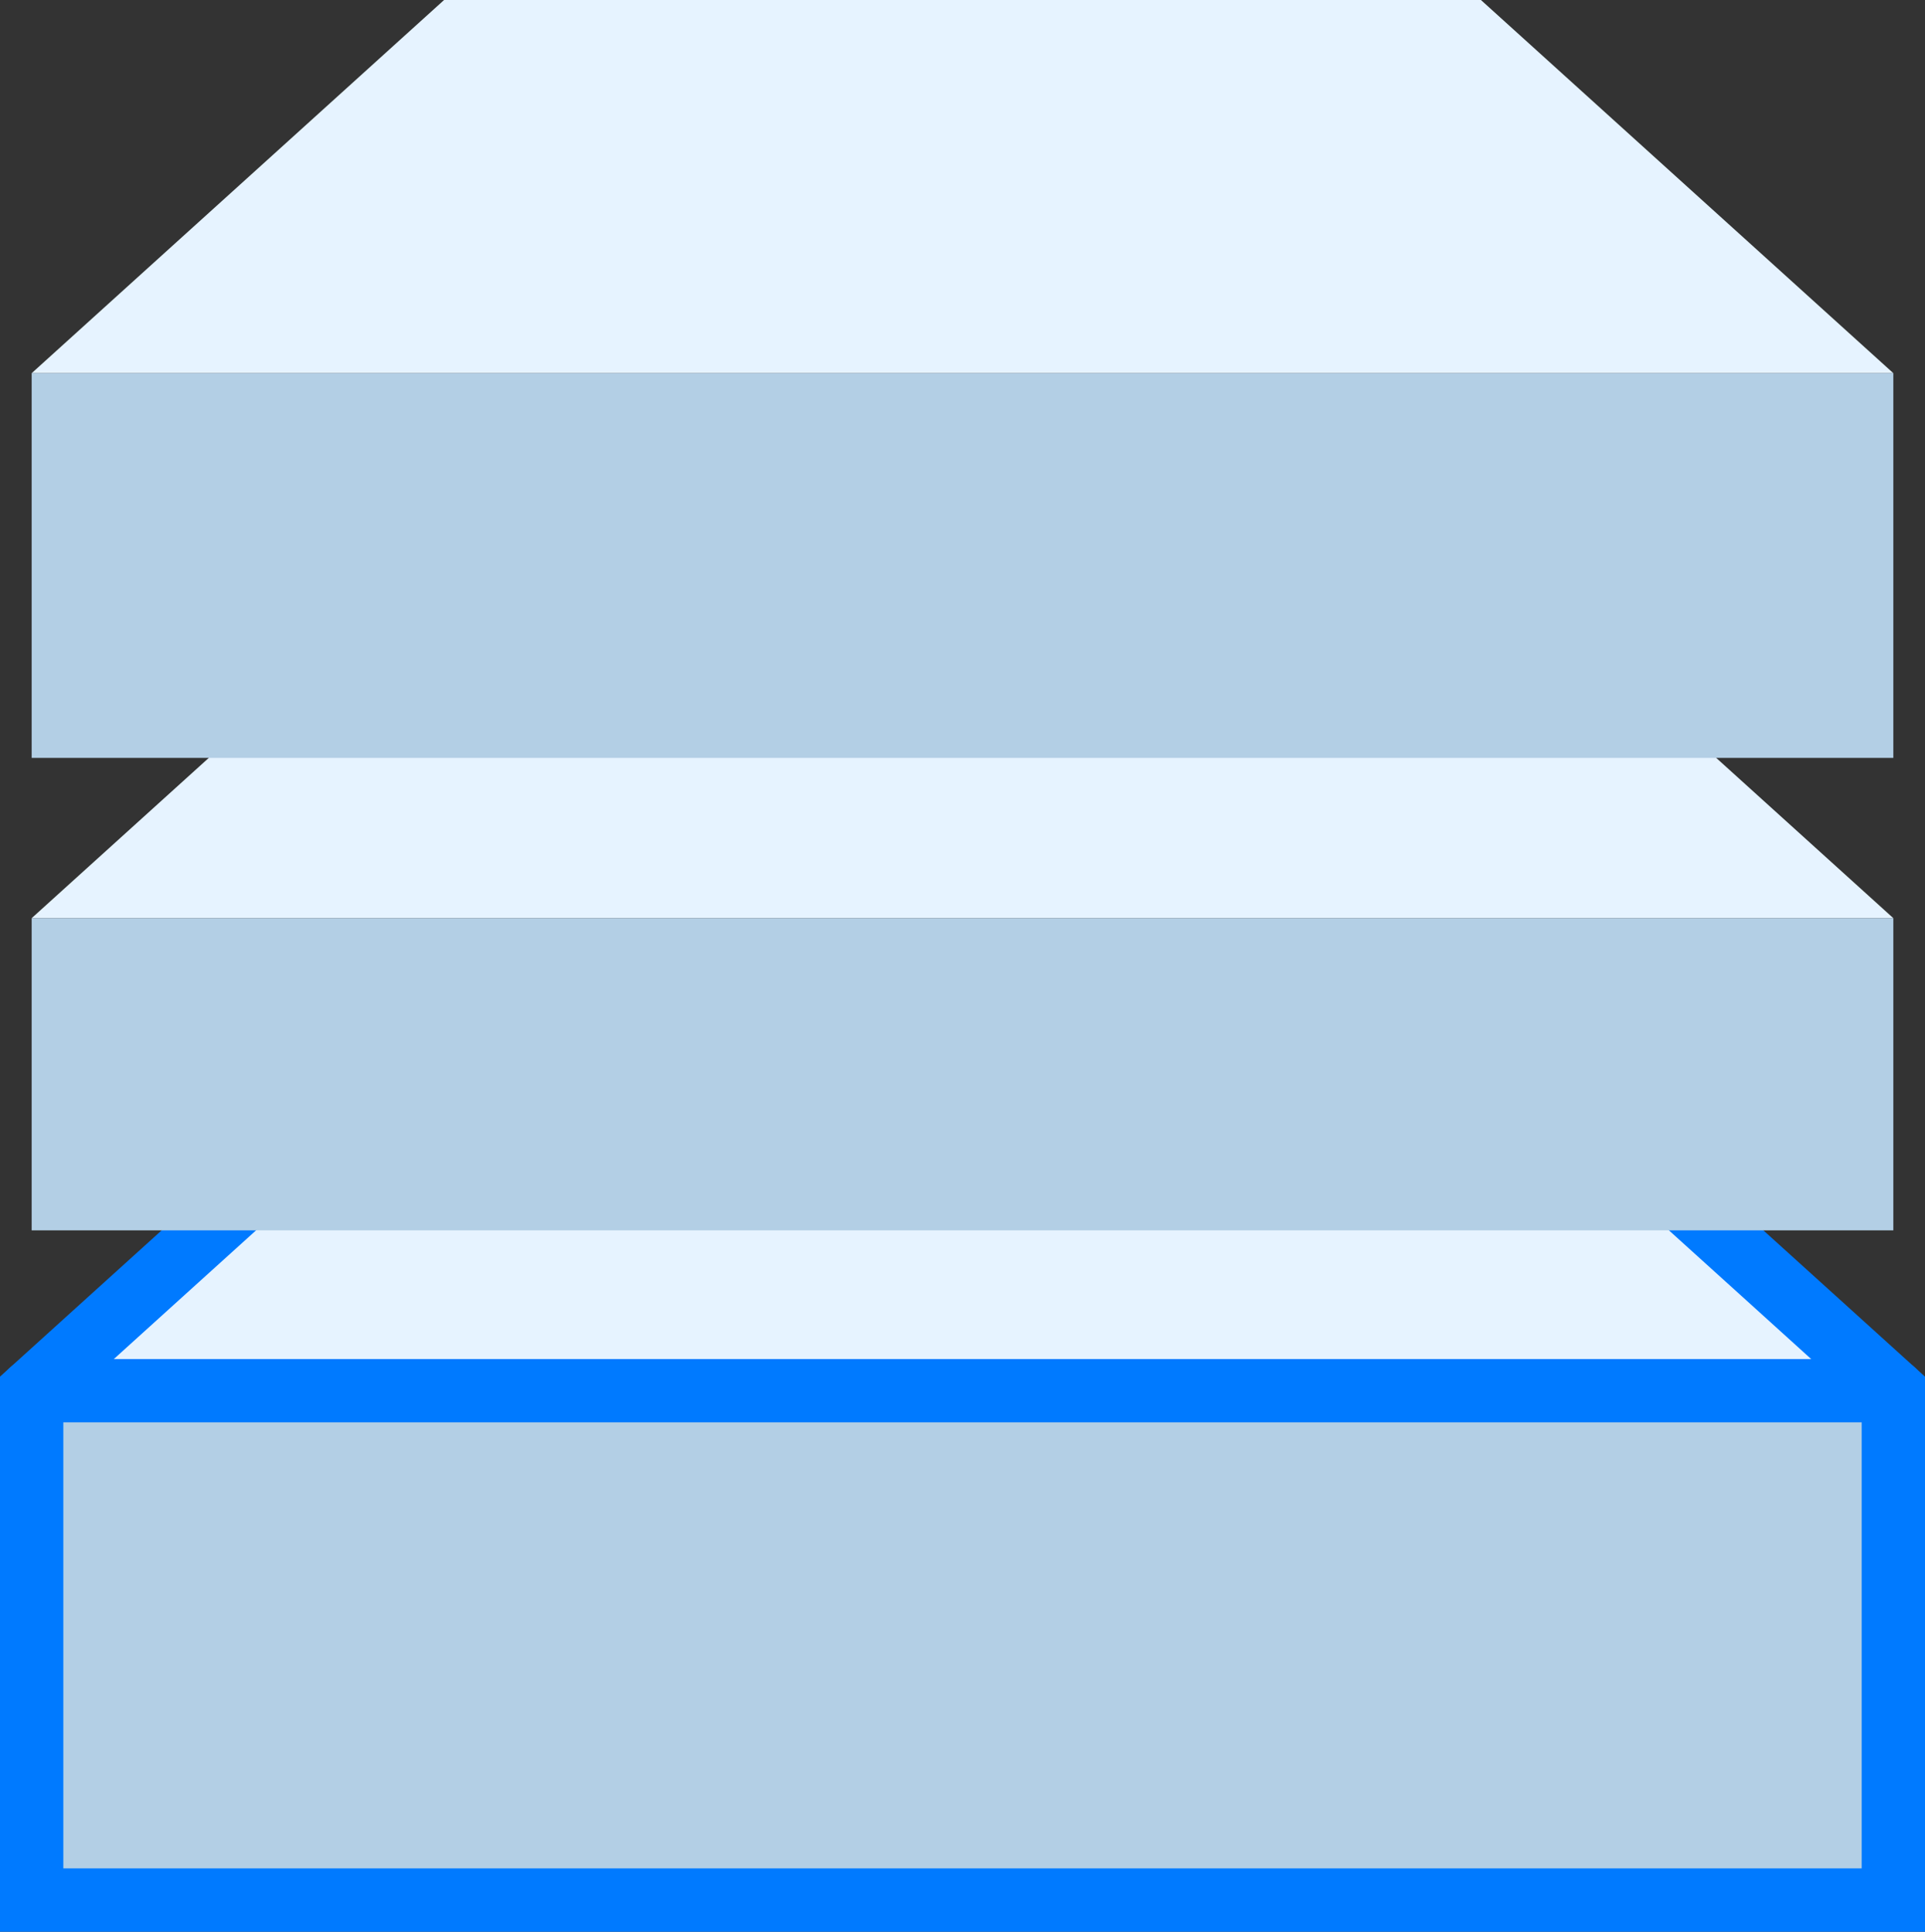
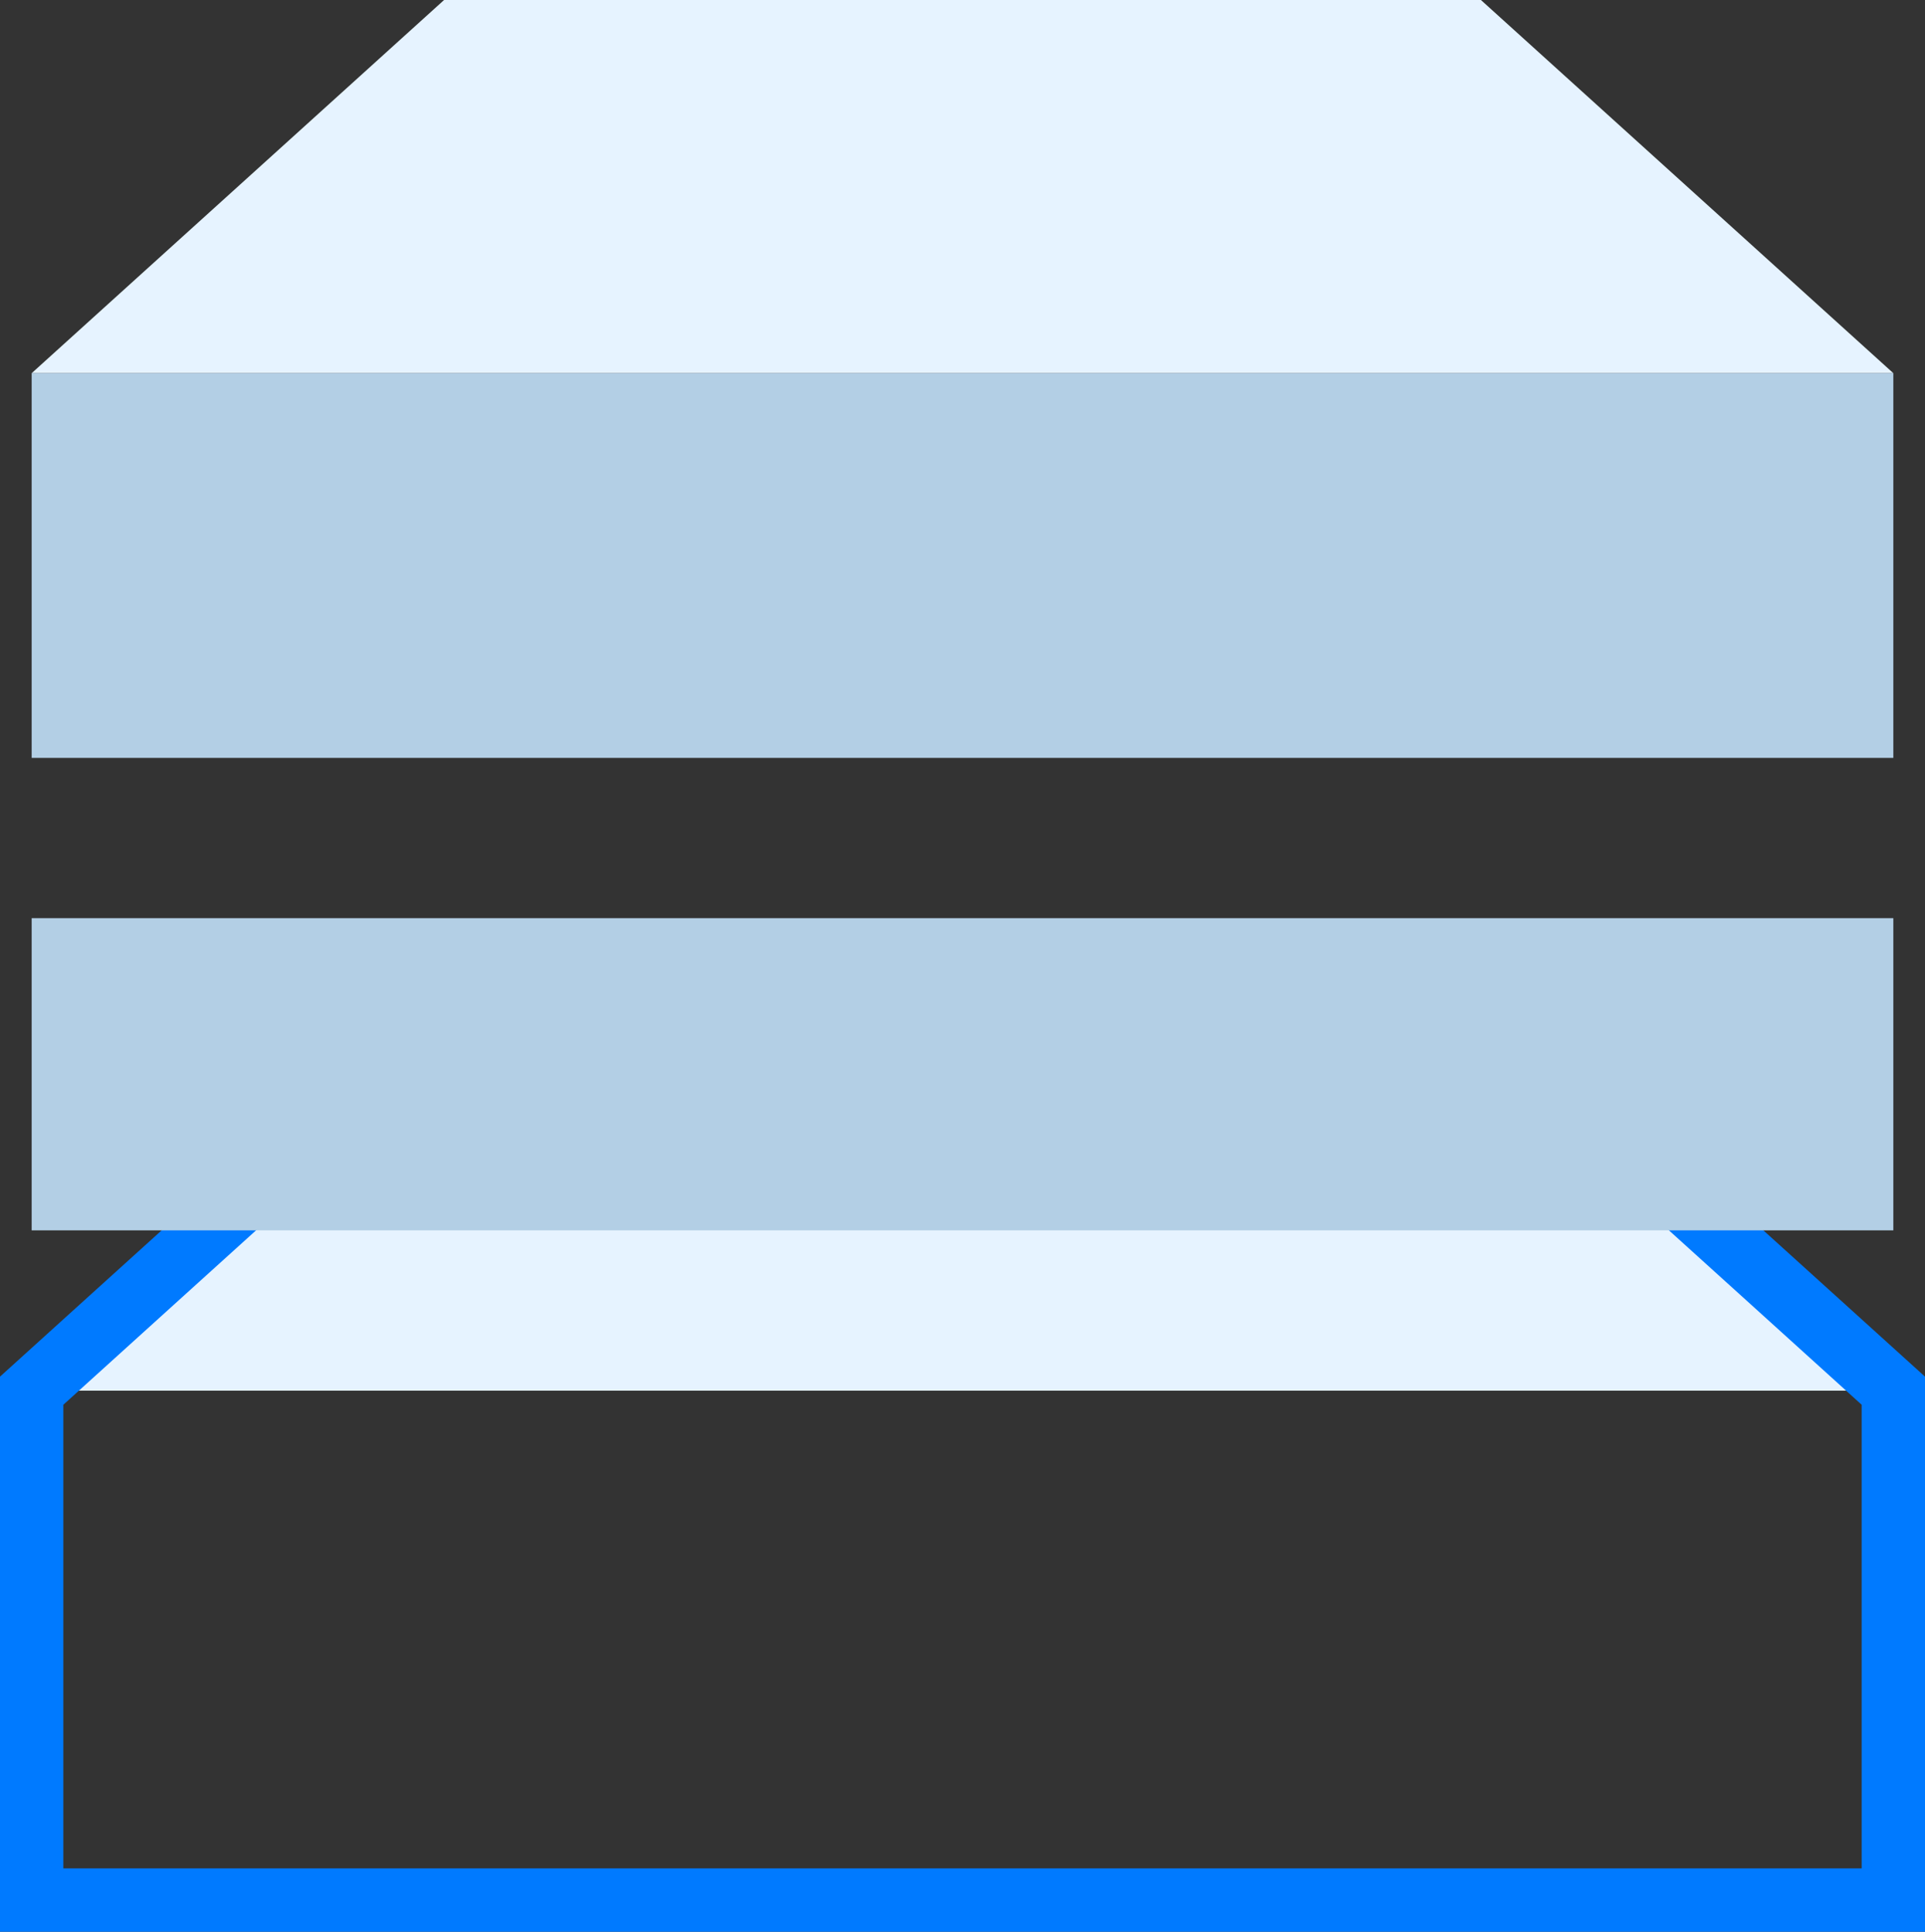
<svg xmlns="http://www.w3.org/2000/svg" width="60.788" height="60.999" viewBox="0 0 60.788 60.999">
  <rect x="0" y="0" width="60.788" height="60.999" fill="#333333" stroke="none" />
  <g id="nav--support" transform="translate(-11.546 -14.289)">
    <g id="Group_1546" data-name="Group 1546" transform="translate(12.546 46.418)">
      <path id="Path_486" data-name="Path 486" d="M58.311,66.158H25.569L12.546,77.943H71.334Z" transform="translate(-12.546 -66.158)" fill="#e6f3ff" />
-       <rect id="Rectangle_338" data-name="Rectangle 338" width="58.788" height="16.086" transform="translate(0 11.785)" fill="#b3cfe5" />
    </g>
    <g id="Group_1547" data-name="Group 1547" transform="translate(12.546 46.418)">
      <path id="Path_487" data-name="Path 487" d="M58.311,66.158H25.569L12.546,77.943V94.028H71.334V77.943Z" transform="translate(-12.546 -66.158)" fill="none" stroke="#007aff" stroke-width="2" />
-       <line id="Line_163" data-name="Line 163" x1="58.788" transform="translate(0 11.785)" fill="none" stroke="#007aff" stroke-linecap="round" stroke-linejoin="round" stroke-width="2" />
    </g>
    <g id="Group_1548" data-name="Group 1548" transform="translate(12.546 31.498)">
-       <path id="Path_488" data-name="Path 488" d="M58.311,42.072H25.569L12.546,53.856H71.334Z" transform="translate(-12.546 -42.072)" fill="#e6f3ff" />
      <rect id="Rectangle_339" data-name="Rectangle 339" width="58.788" height="9.858" transform="translate(0 11.784)" fill="#b3cfe5" />
    </g>
    <g id="Group_1549" data-name="Group 1549" transform="translate(12.546 14.289)">
      <path id="Path_489" data-name="Path 489" d="M58.311,14.289H25.569L12.546,26.073H71.334Z" transform="translate(-12.546 -14.289)" fill="#e6f3ff" />
      <rect id="Rectangle_340" data-name="Rectangle 340" width="58.788" height="12.148" transform="translate(0 11.784)" fill="#b3cfe5" />
    </g>
  </g>
</svg>